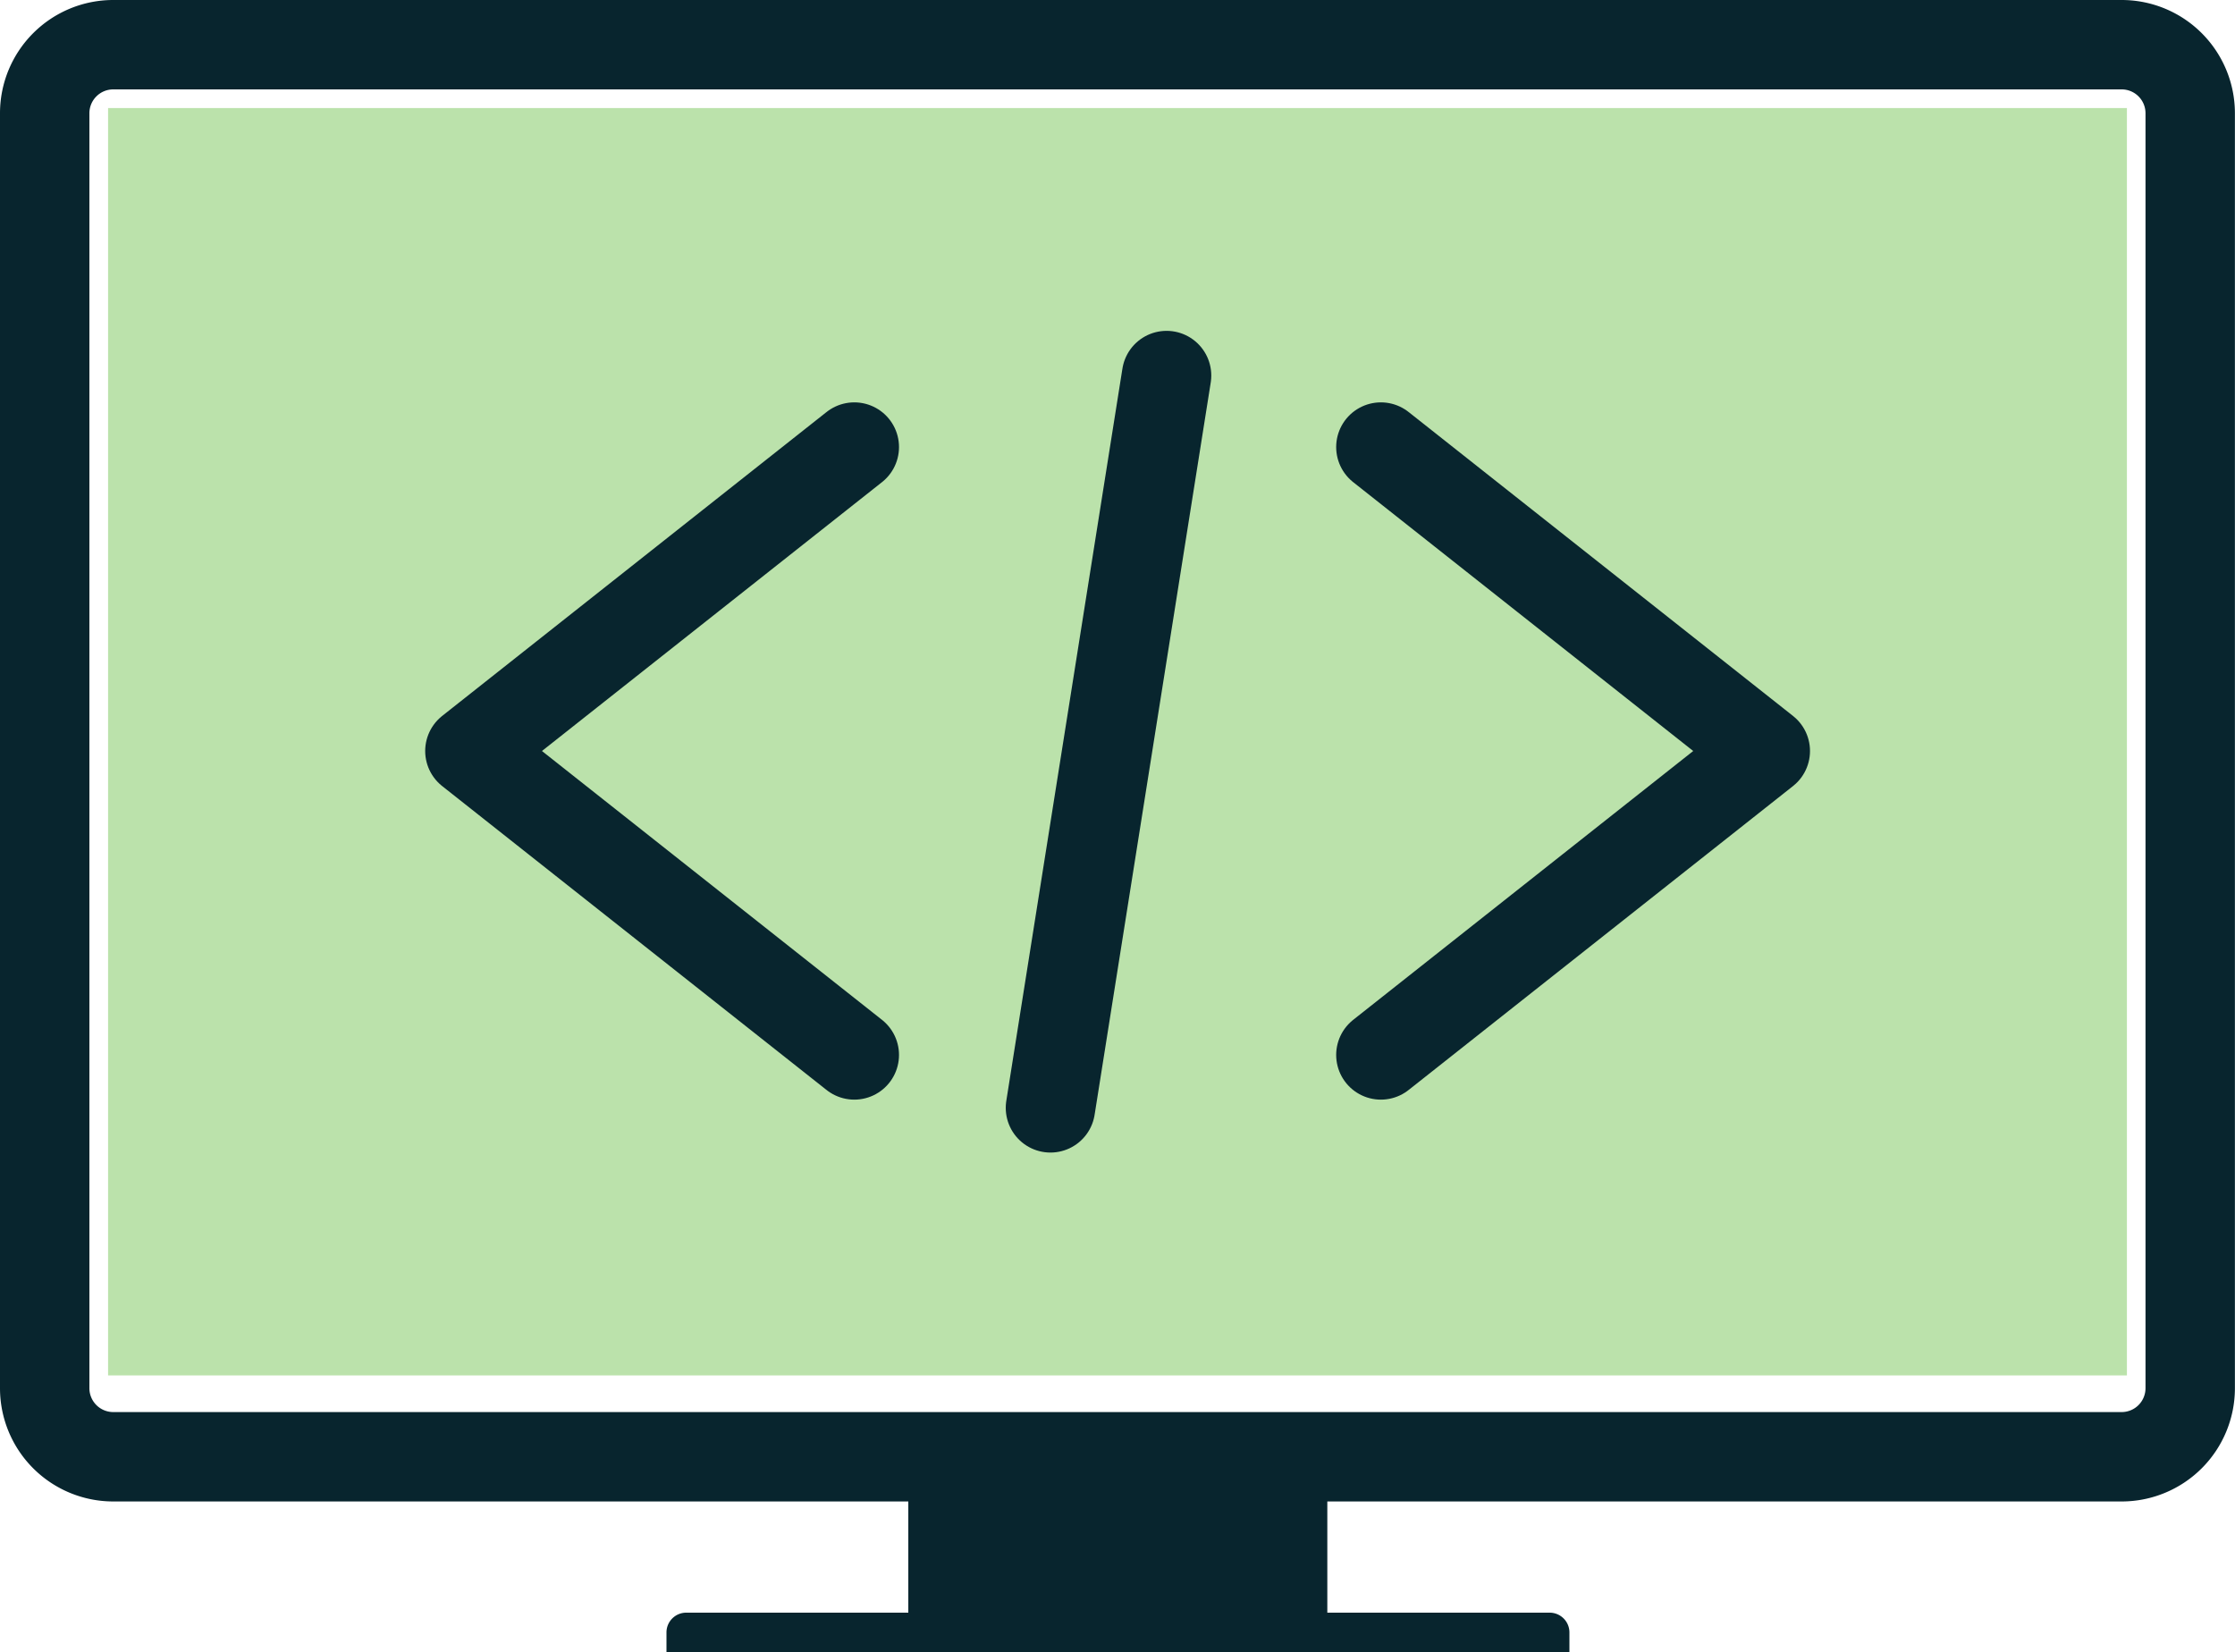
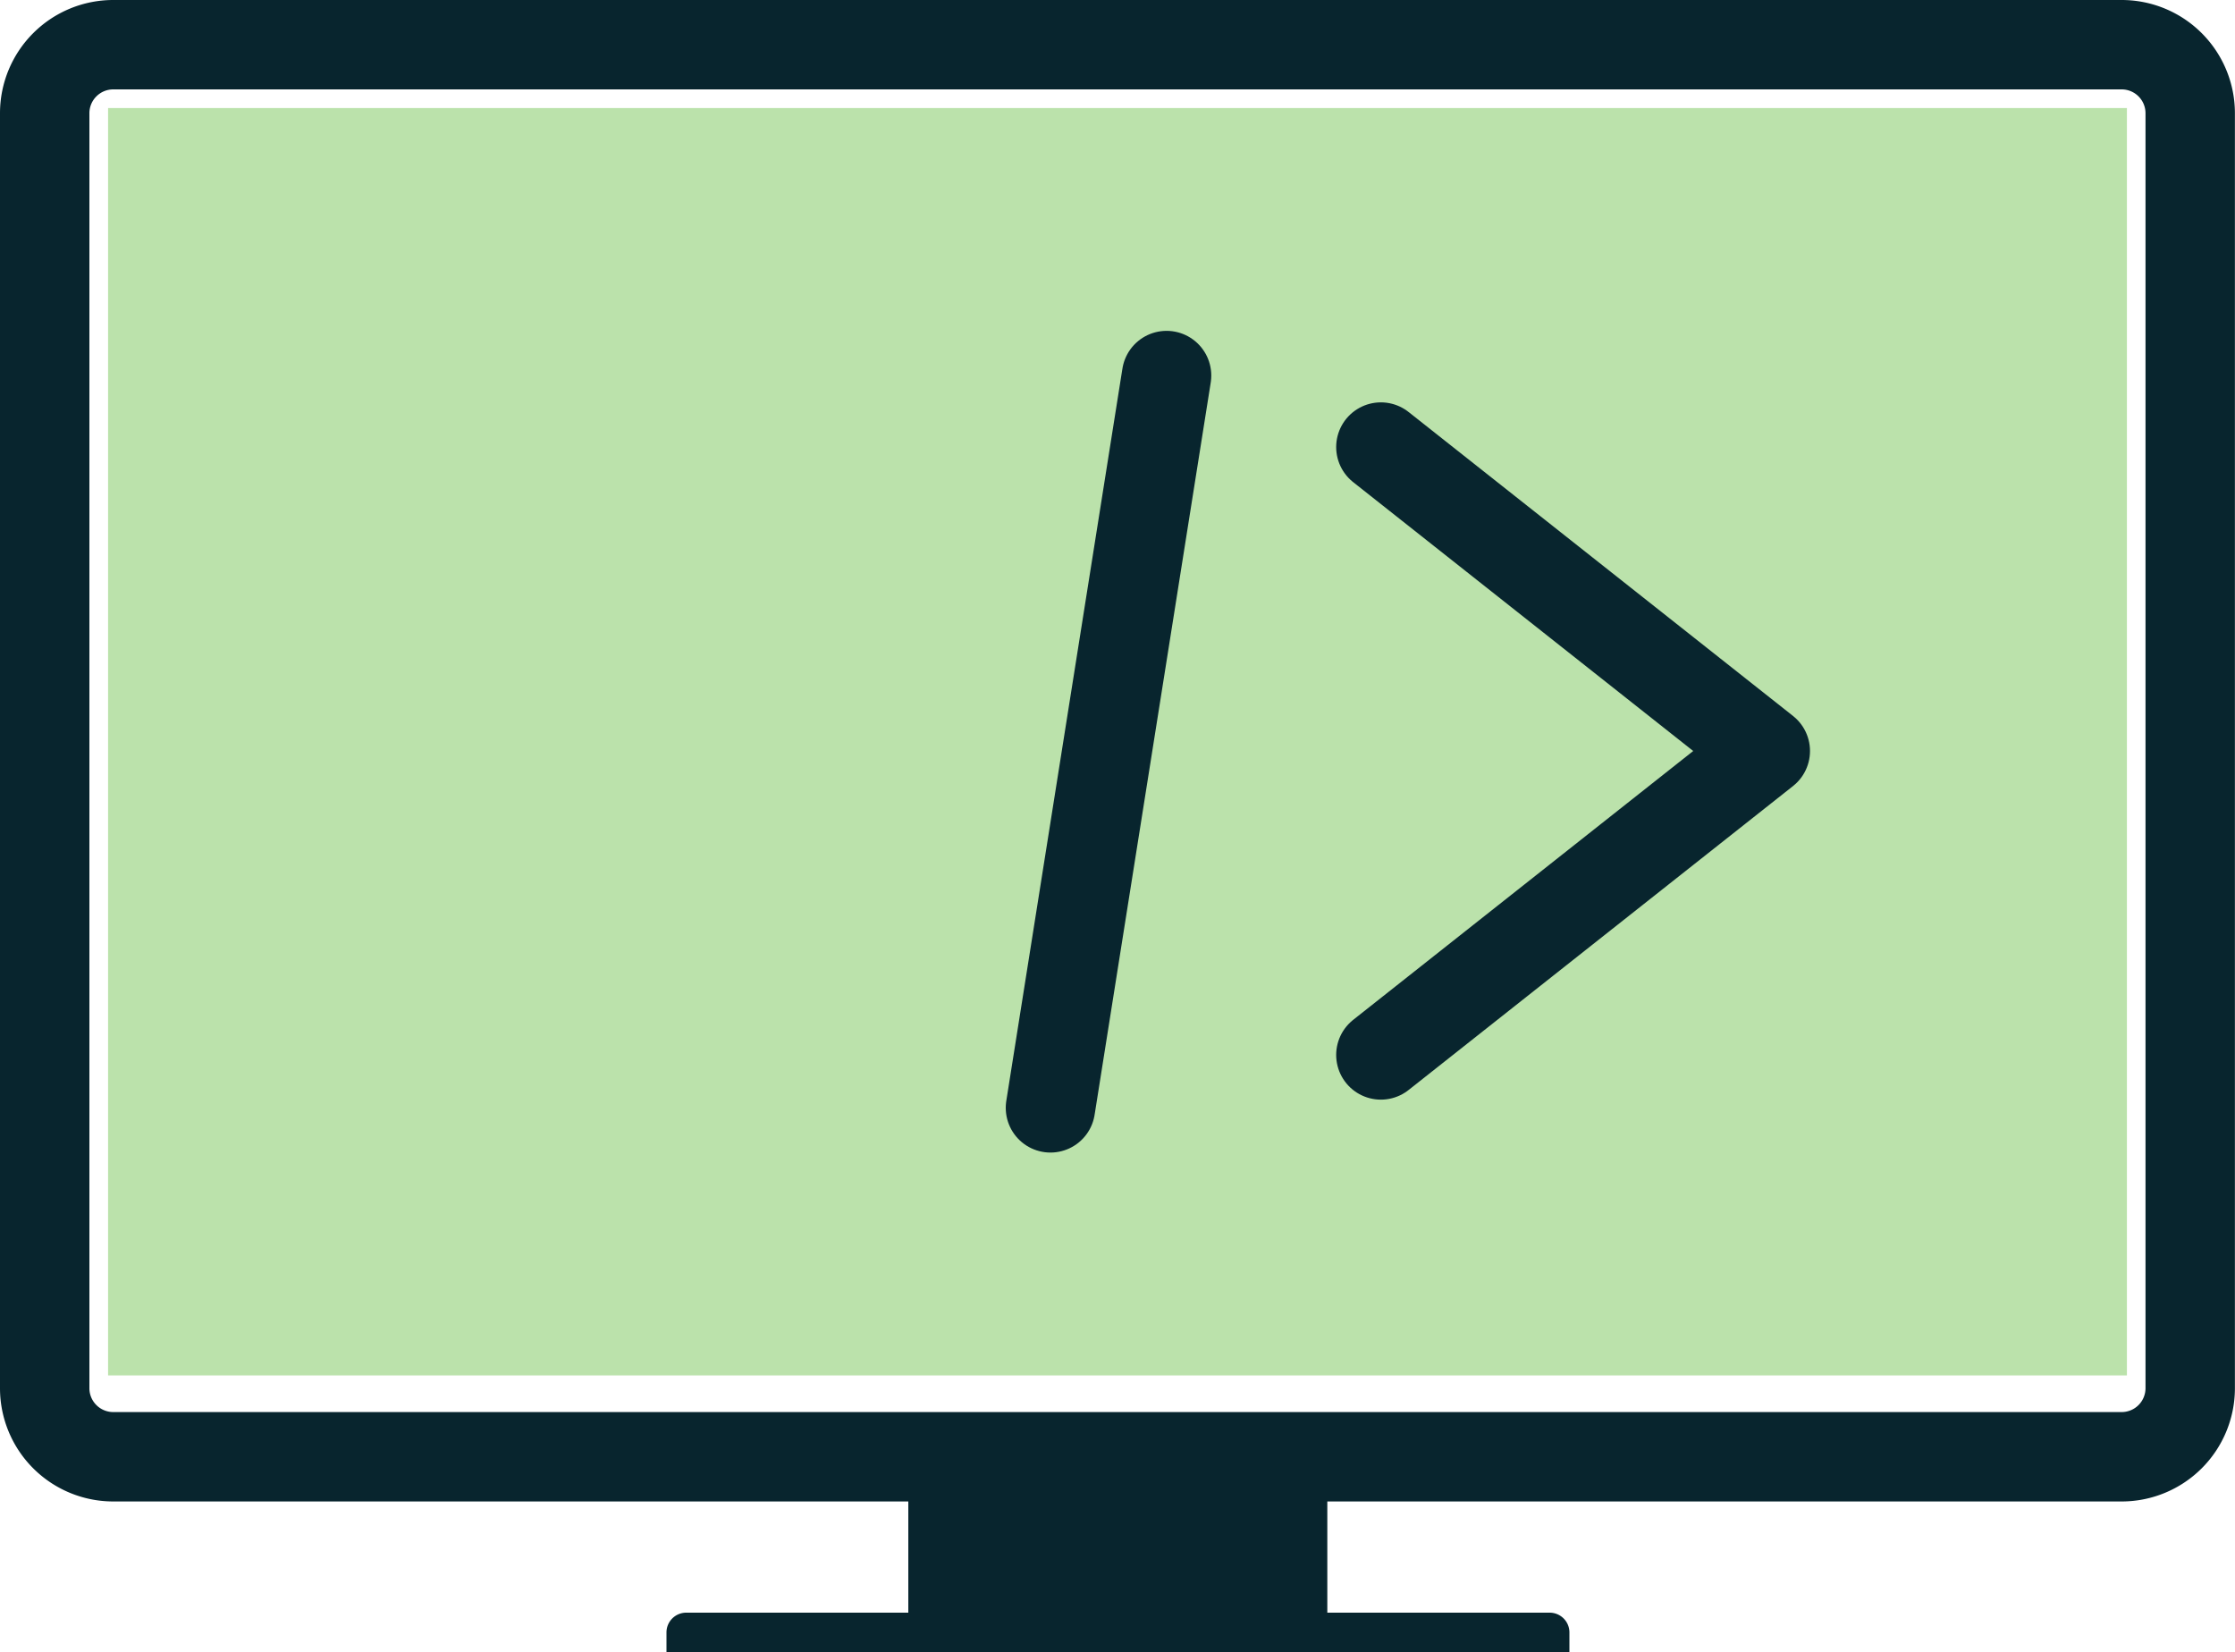
<svg xmlns="http://www.w3.org/2000/svg" width="25" height="18.481" viewBox="0 0 25 18.481">
  <g id="Group_22984" data-name="Group 22984" transform="translate(0.5 -5.476)">
    <path id="Path_24530" data-name="Path 24530" d="M115.651,93.485h22.471a.767.767,0,0,1,.764.764v14.268a.767.767,0,0,1-.764.764H115.651a.767.767,0,0,1-.764-.764V94.249A.767.767,0,0,1,115.651,93.485Z" transform="translate(-114.887 -87.509)" fill="none" stroke="#08252e" stroke-width="1" fill-rule="evenodd" />
    <path id="Path_24531" data-name="Path 24531" d="M152.559,108.578H129.977v14.177h22.582Z" transform="translate(-129.268 -101.893)" fill="#bbe2ab" />
    <path id="Path_24576" data-name="Path 24576" d="M265.518,429.791h4.694v1.744H272.7a.221.221,0,0,1,.22.218v.222h-10.1v-.222a.221.221,0,0,1,.22-.218h2.485v-1.744Z" transform="translate(-255.865 -408.019)" fill="#08252e" fill-rule="evenodd" />
    <g id="Group_23436" data-name="Group 23436" transform="translate(4.756 9.677)">
      <g id="Group_23437" data-name="Group 23437" transform="translate(0 0)">
-         <path id="Path_27244" data-name="Path 27244" d="M5.8,2.874l-4.3,3.4,4.3,3.4" transform="translate(-1.5 -2.074)" fill="none" stroke="#08252e" stroke-linecap="round" stroke-linejoin="round" stroke-width="1" />
        <path id="Path_27245" data-name="Path 27245" d="M19.013,2.874l4.3,3.4-4.3,3.4" transform="translate(-8.823 -2.074)" fill="none" stroke="#08252e" stroke-linecap="round" stroke-linejoin="round" stroke-width="1" />
        <line id="Line_406" data-name="Line 406" x1="1.299" y2="8.192" transform="translate(6.494)" fill="none" stroke="#08252e" stroke-linecap="round" stroke-linejoin="round" stroke-width="1" />
      </g>
    </g>
  </g>
</svg>